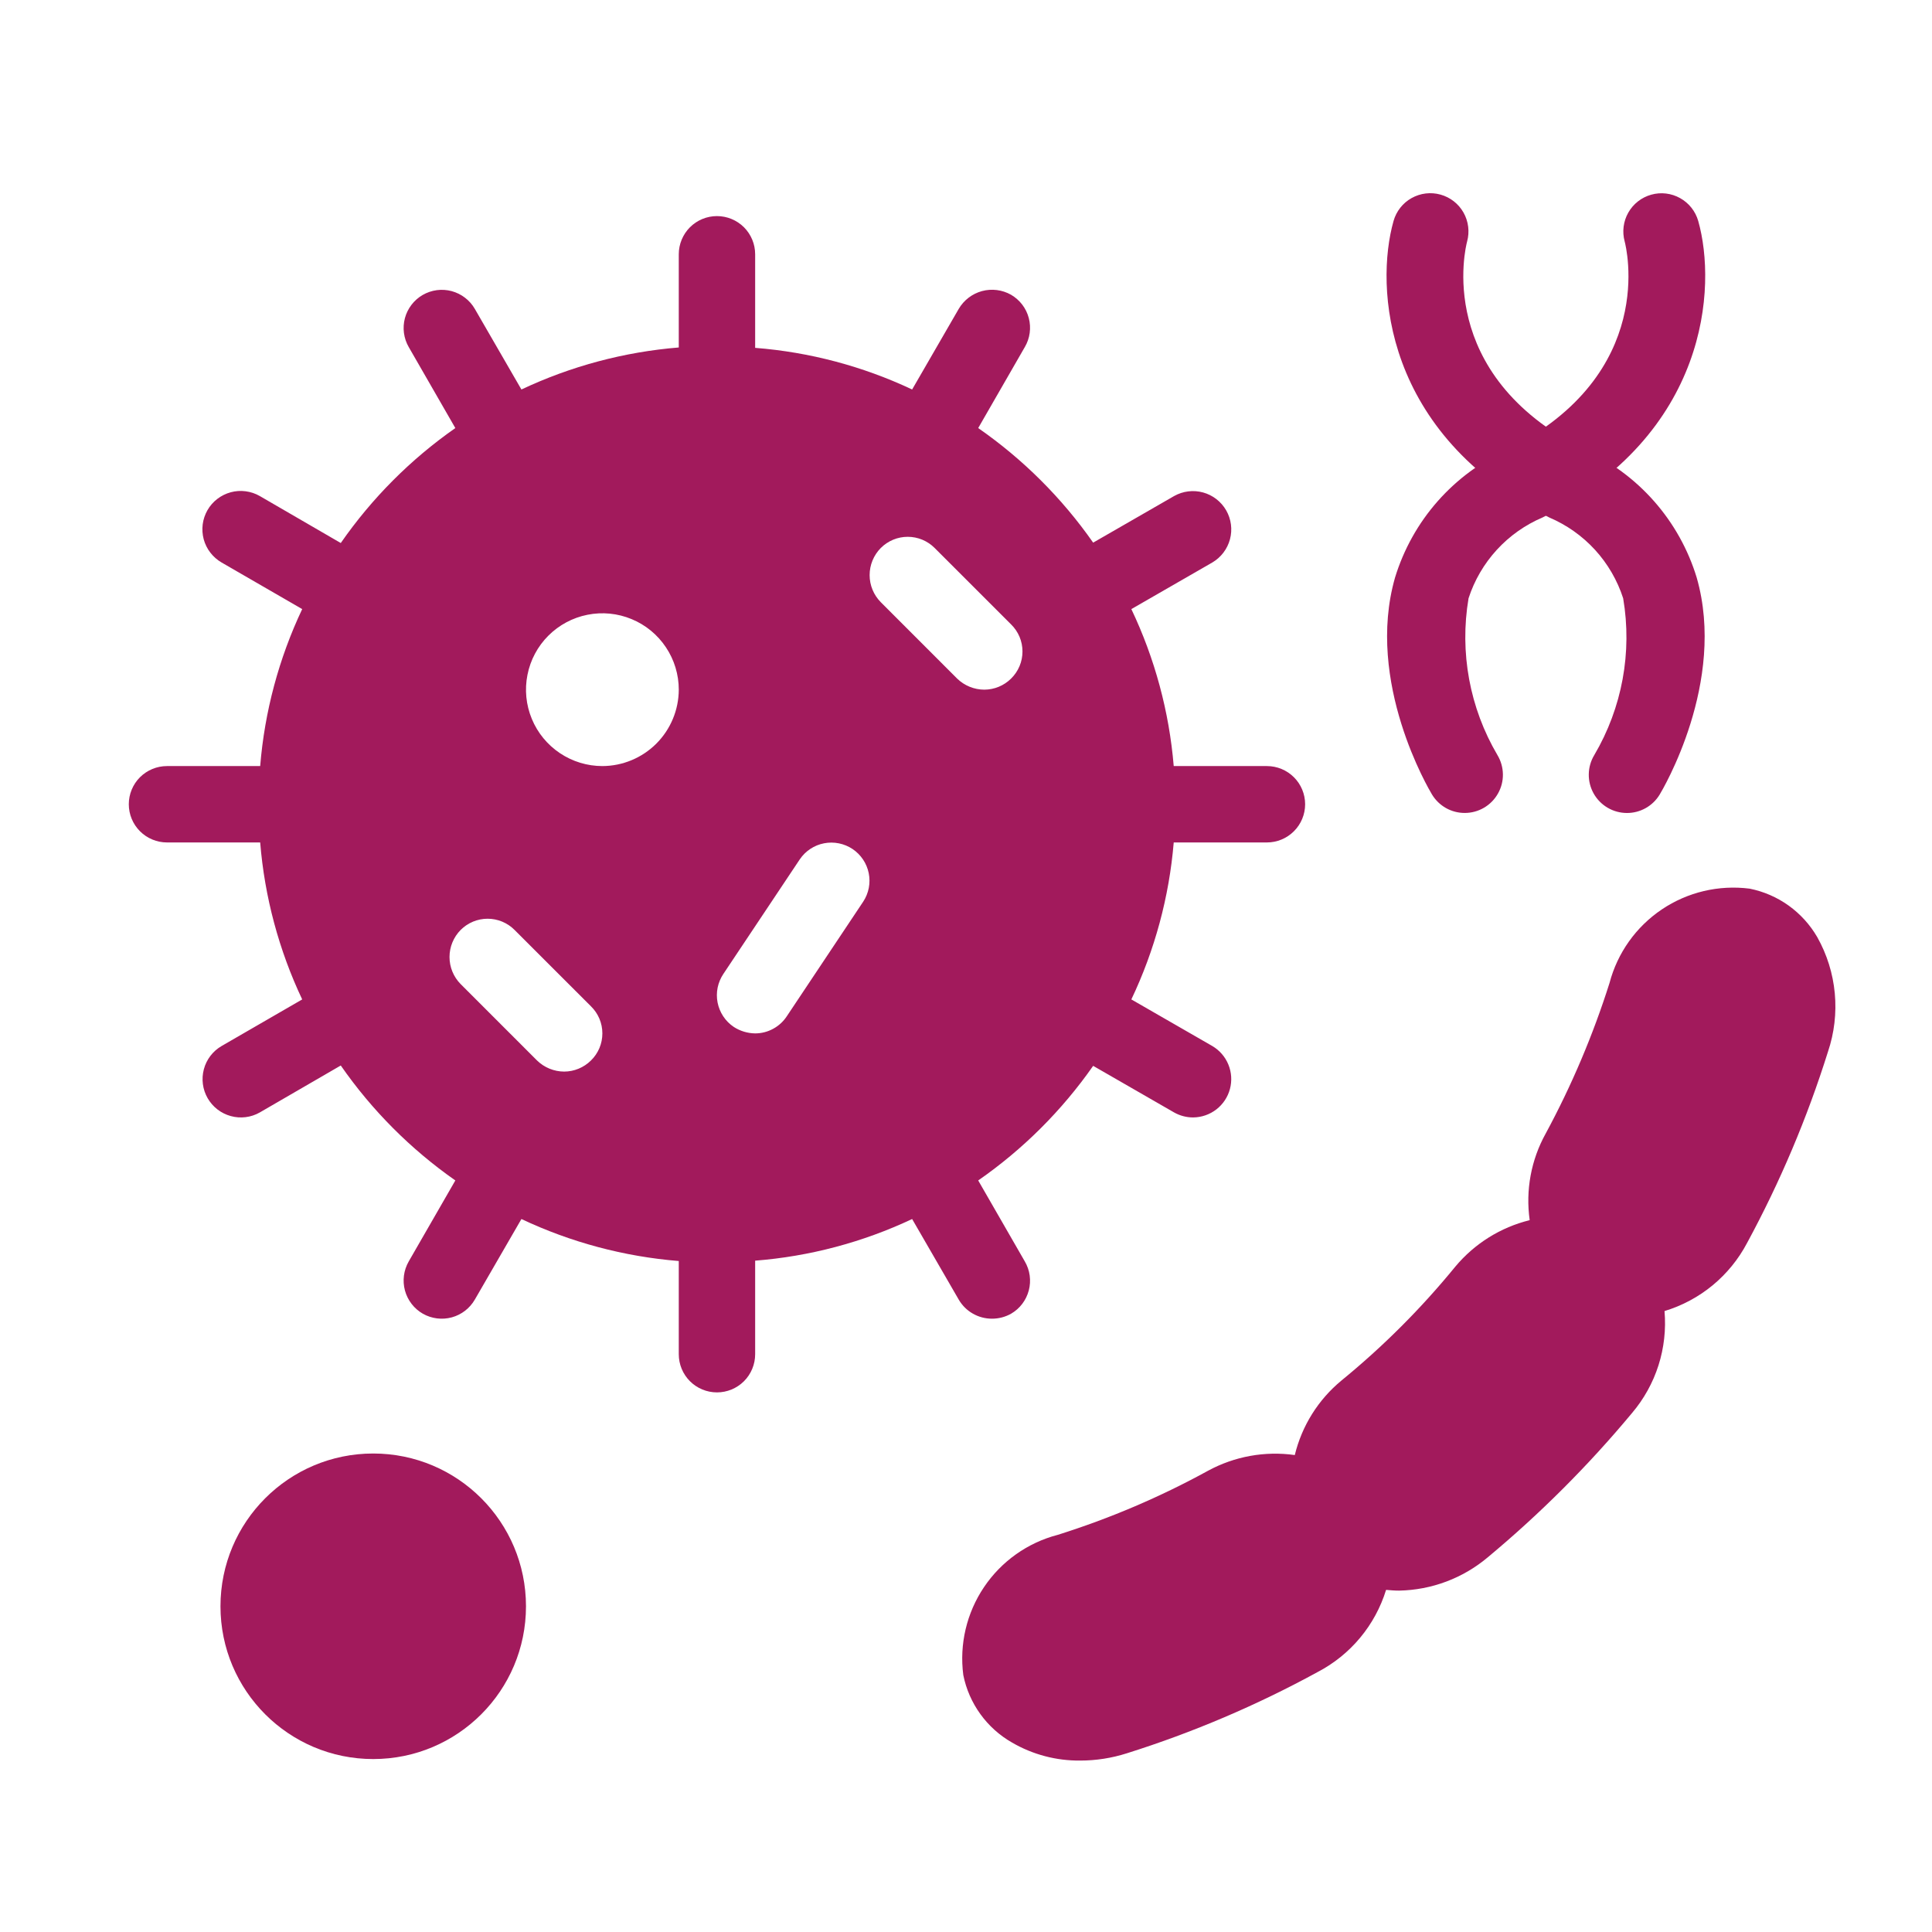
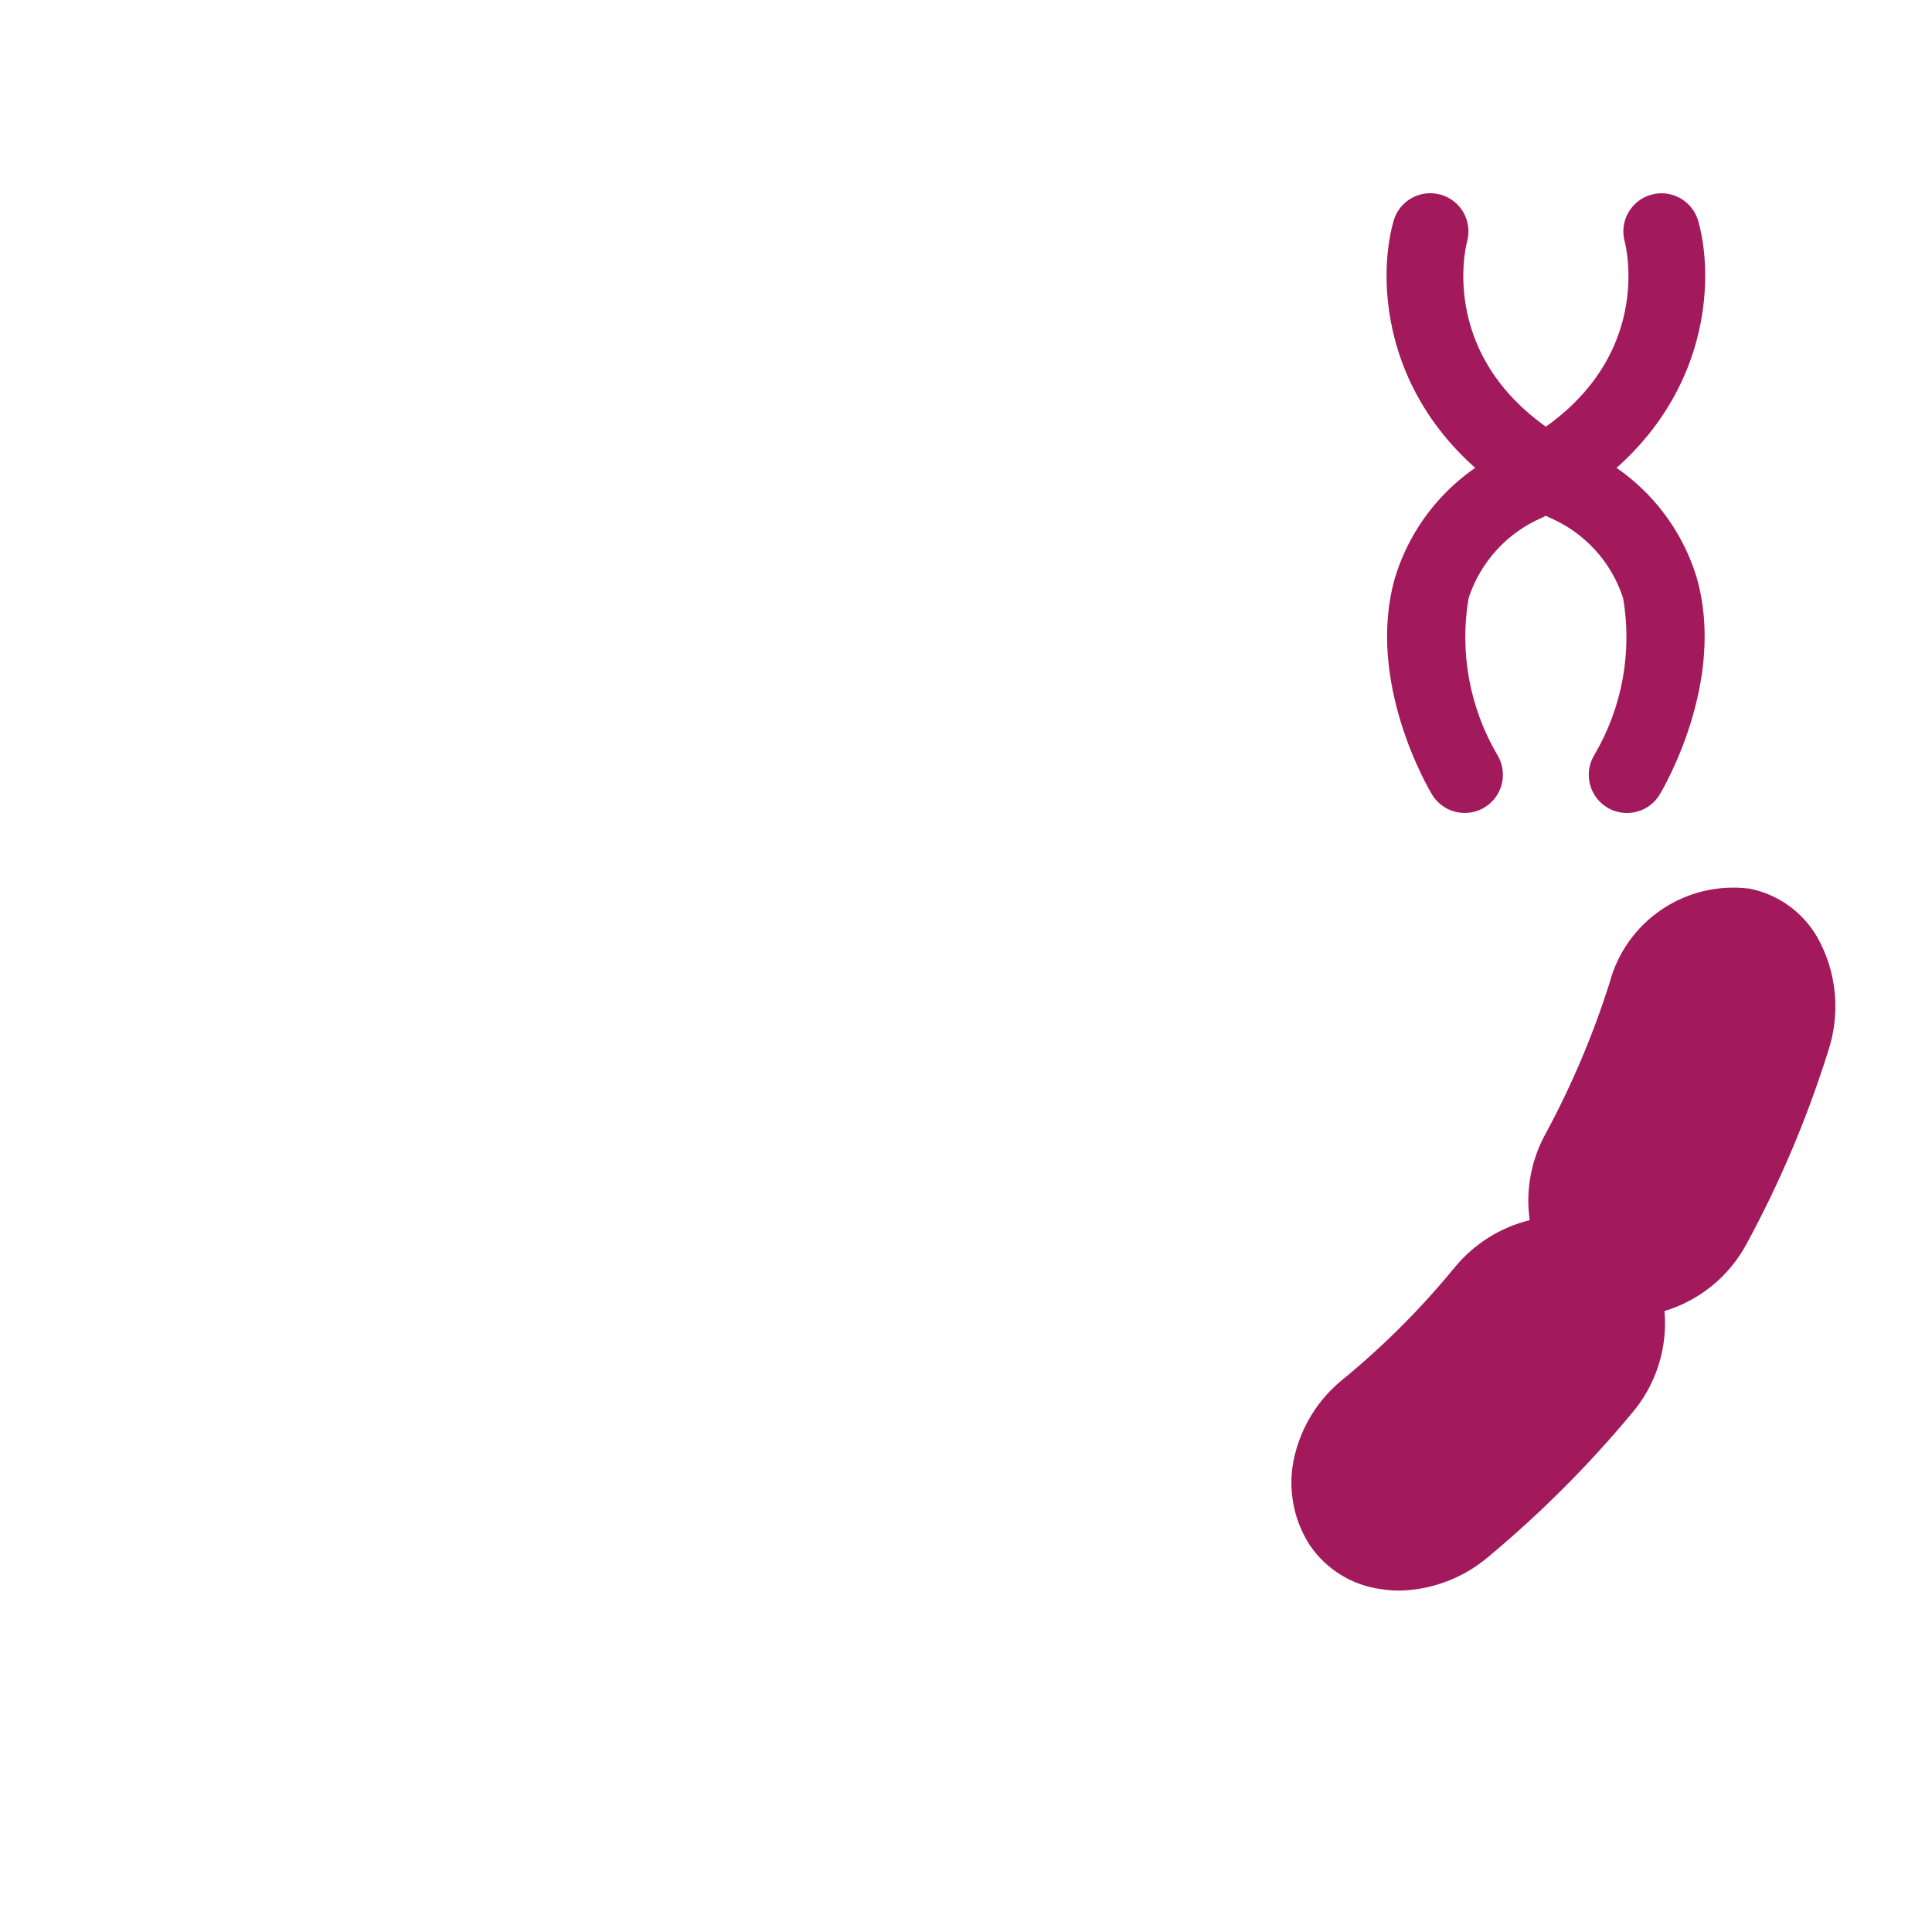
<svg xmlns="http://www.w3.org/2000/svg" width="60" height="60" viewBox="0 0 60 60" fill="none">
  <path d="M51.669 40.55C51.611 40.119 51.464 39.704 51.237 39.332C51.011 38.961 50.709 38.64 50.352 38.391C50.34 38.38 50.329 38.38 50.317 38.368L50.293 38.344C49.884 38.082 49.426 37.907 48.946 37.829C48.467 37.752 47.976 37.773 47.506 37.893C46.6 38.116 45.79 38.623 45.193 39.34C44.136 40.634 42.952 41.818 41.658 42.875C40.939 43.469 40.431 44.281 40.211 45.188C40.094 45.657 40.074 46.145 40.152 46.622C40.229 47.099 40.403 47.555 40.662 47.963C40.674 47.975 40.674 47.987 40.686 47.999C40.936 48.365 41.261 48.675 41.639 48.908C42.017 49.141 42.44 49.292 42.88 49.351C42.939 49.363 42.987 49.363 43.046 49.375C43.176 49.386 43.307 49.398 43.449 49.398C44.458 49.379 45.429 49.015 46.201 48.366C47.829 47.011 49.33 45.511 50.684 43.883C51.053 43.448 51.333 42.944 51.506 42.401C51.679 41.857 51.742 41.284 51.693 40.716C51.681 40.657 51.681 40.609 51.669 40.55Z" fill="#A21A5C" />
  <path d="M56.437 29.104C56.214 28.719 55.911 28.385 55.55 28.125C55.188 27.865 54.775 27.686 54.338 27.598C53.38 27.475 52.41 27.704 51.609 28.243C50.808 28.782 50.231 29.594 49.985 30.528C49.473 32.144 48.81 33.709 48.004 35.201C47.549 36.02 47.374 36.965 47.506 37.893C47.569 38.374 47.73 38.837 47.979 39.253C48.228 39.669 48.559 40.03 48.953 40.313C48.965 40.325 48.977 40.325 48.988 40.337C49.36 40.578 49.776 40.74 50.213 40.814C50.65 40.887 51.097 40.87 51.527 40.764C51.583 40.753 51.639 40.737 51.693 40.716C52.238 40.551 52.746 40.28 53.185 39.918C53.625 39.555 53.989 39.109 54.255 38.605C55.282 36.709 56.124 34.72 56.769 32.663C56.966 32.079 57.038 31.461 56.981 30.848C56.924 30.235 56.739 29.641 56.437 29.104Z" fill="#A21A5C" />
  <path d="M50.526 25.248C50.316 25.248 50.109 25.192 49.928 25.086C49.746 24.98 49.596 24.827 49.493 24.644C49.39 24.461 49.337 24.253 49.341 24.043C49.344 23.833 49.404 23.627 49.513 23.447C50.376 21.982 50.694 20.258 50.409 18.581C50.229 18.023 49.931 17.51 49.535 17.076C49.138 16.643 48.654 16.301 48.114 16.071C42.962 13.472 42.697 8.911 43.278 6.862C43.364 6.56 43.565 6.304 43.839 6.151C44.113 5.998 44.436 5.959 44.738 6.044C45.04 6.128 45.297 6.329 45.451 6.602C45.605 6.875 45.645 7.199 45.562 7.501C45.512 7.688 44.539 11.611 49.181 13.954C50.017 14.329 50.763 14.878 51.368 15.565C51.974 16.252 52.425 17.06 52.692 17.936C53.625 21.186 51.627 24.536 51.542 24.677C51.436 24.852 51.287 24.996 51.109 25.096C50.931 25.196 50.73 25.249 50.526 25.248Z" fill="#A21A5C" />
  <path d="M45.488 25.247C45.284 25.247 45.084 25.195 44.906 25.095C44.729 24.995 44.58 24.851 44.474 24.677C44.389 24.536 42.393 21.186 43.324 17.937C43.592 17.061 44.043 16.252 44.649 15.565C45.255 14.878 46 14.329 46.836 13.954C51.49 11.605 50.5 7.666 50.456 7.5C50.373 7.198 50.414 6.875 50.568 6.603C50.723 6.33 50.979 6.13 51.281 6.046C51.582 5.961 51.905 6 52.178 6.153C52.452 6.306 52.654 6.561 52.74 6.862C53.32 8.911 53.055 13.472 47.904 16.071C47.364 16.301 46.879 16.644 46.483 17.077C46.087 17.51 45.788 18.023 45.607 18.581C45.324 20.259 45.641 21.984 46.505 23.451C46.613 23.631 46.671 23.836 46.674 24.046C46.677 24.256 46.624 24.463 46.52 24.645C46.417 24.828 46.267 24.98 46.085 25.086C45.904 25.192 45.698 25.247 45.488 25.247Z" fill="#A21A5C" />
-   <path d="M30.806 40.953C31.013 40.954 31.218 40.901 31.399 40.799C31.534 40.721 31.652 40.617 31.747 40.492C31.841 40.368 31.91 40.227 31.95 40.075C31.99 39.924 31.999 39.767 31.978 39.612C31.957 39.458 31.905 39.309 31.826 39.174L30.379 36.66C31.77 35.694 32.978 34.489 33.949 33.101L36.463 34.548C36.644 34.65 36.849 34.704 37.056 34.703C37.317 34.7 37.569 34.613 37.776 34.453C37.981 34.294 38.13 34.071 38.197 33.819C38.264 33.568 38.247 33.301 38.148 33.06C38.049 32.819 37.874 32.617 37.649 32.485L35.135 31.038C35.864 29.505 36.31 27.854 36.451 26.163H39.345C39.66 26.163 39.962 26.038 40.184 25.815C40.407 25.593 40.532 25.291 40.532 24.977C40.532 24.662 40.407 24.36 40.184 24.138C39.962 23.916 39.66 23.791 39.345 23.791H36.451C36.31 22.1 35.864 20.448 35.135 18.916L37.649 17.469C37.92 17.31 38.117 17.051 38.198 16.747C38.279 16.444 38.236 16.121 38.08 15.849C37.923 15.577 37.665 15.377 37.363 15.294C37.06 15.211 36.737 15.251 36.463 15.405L33.949 16.852C32.978 15.464 31.77 14.26 30.379 13.294L31.826 10.779C31.905 10.645 31.957 10.496 31.978 10.341C31.999 10.186 31.99 10.029 31.95 9.878C31.911 9.727 31.841 9.585 31.747 9.461C31.652 9.337 31.534 9.233 31.399 9.154C31.125 8.999 30.8 8.958 30.496 9.04C30.192 9.123 29.933 9.321 29.774 9.593L28.327 12.096C26.794 11.373 25.142 10.935 23.452 10.803V7.897C23.452 7.582 23.327 7.281 23.105 7.058C22.882 6.836 22.58 6.711 22.266 6.711C21.951 6.711 21.65 6.836 21.427 7.058C21.205 7.281 21.08 7.582 21.08 7.897V10.791C19.386 10.929 17.73 11.371 16.193 12.096L14.746 9.593C14.668 9.458 14.565 9.34 14.441 9.246C14.318 9.151 14.177 9.082 14.026 9.041C13.876 9.001 13.719 8.991 13.565 9.011C13.411 9.032 13.262 9.082 13.127 9.16C12.992 9.238 12.874 9.342 12.78 9.465C12.685 9.589 12.615 9.73 12.575 9.88C12.535 10.03 12.525 10.187 12.545 10.341C12.566 10.496 12.616 10.645 12.694 10.779L14.141 13.294C12.753 14.264 11.549 15.473 10.583 16.864L8.068 15.405C7.933 15.327 7.783 15.277 7.628 15.257C7.473 15.236 7.316 15.247 7.165 15.288C7.014 15.329 6.873 15.399 6.749 15.494C6.625 15.589 6.521 15.708 6.443 15.844C6.366 15.979 6.315 16.129 6.295 16.284C6.275 16.439 6.286 16.596 6.326 16.747C6.367 16.898 6.437 17.04 6.533 17.163C6.628 17.287 6.747 17.391 6.882 17.469L9.385 18.916C8.66 20.449 8.218 22.1 8.08 23.791H5.186C4.872 23.791 4.57 23.916 4.347 24.138C4.125 24.36 4 24.662 4 24.977C4 25.291 4.125 25.593 4.347 25.815C4.57 26.038 4.872 26.163 5.186 26.163H8.08C8.218 27.853 8.66 29.505 9.385 31.038L6.882 32.485C6.61 32.643 6.412 32.902 6.331 33.206C6.25 33.51 6.292 33.834 6.449 34.106C6.606 34.379 6.864 34.578 7.168 34.661C7.471 34.744 7.795 34.704 8.068 34.548L10.583 33.09C11.549 34.48 12.753 35.689 14.141 36.66L12.694 39.174C12.616 39.31 12.565 39.459 12.545 39.614C12.525 39.769 12.535 39.927 12.576 40.078C12.617 40.229 12.687 40.37 12.783 40.494C12.878 40.618 12.997 40.721 13.133 40.799C13.405 40.953 13.728 40.994 14.03 40.912C14.332 40.83 14.589 40.631 14.746 40.36L16.193 37.858C17.73 38.583 19.386 39.025 21.08 39.162V42.056C21.08 42.371 21.205 42.673 21.427 42.895C21.649 43.117 21.951 43.242 22.266 43.242C22.58 43.242 22.882 43.117 23.105 42.895C23.327 42.673 23.452 42.371 23.452 42.056V39.151C25.142 39.019 26.794 38.58 28.327 37.858L29.774 40.36C29.879 40.541 30.029 40.691 30.21 40.794C30.392 40.899 30.597 40.953 30.806 40.953ZM18.352 32.935C18.131 33.154 17.832 33.278 17.521 33.279C17.207 33.278 16.905 33.155 16.679 32.935L14.307 30.563C14.085 30.339 13.96 30.037 13.96 29.721C13.96 29.406 14.085 29.103 14.307 28.879C14.417 28.769 14.547 28.682 14.691 28.622C14.834 28.563 14.988 28.532 15.143 28.532C15.299 28.532 15.453 28.563 15.596 28.622C15.739 28.682 15.87 28.769 15.979 28.879L18.352 31.251C18.464 31.361 18.554 31.491 18.615 31.636C18.676 31.781 18.707 31.936 18.707 32.093C18.707 32.25 18.676 32.406 18.615 32.55C18.554 32.695 18.464 32.826 18.352 32.935ZM18.707 23.791C18.238 23.791 17.78 23.651 17.39 23.391C17 23.13 16.695 22.76 16.516 22.326C16.336 21.893 16.289 21.416 16.381 20.956C16.472 20.495 16.698 20.073 17.03 19.741C17.362 19.409 17.785 19.183 18.245 19.092C18.705 19 19.182 19.047 19.615 19.227C20.049 19.406 20.419 19.71 20.68 20.101C20.941 20.491 21.08 20.949 21.08 21.418C21.078 22.047 20.827 22.649 20.383 23.094C19.938 23.538 19.336 23.789 18.707 23.791ZM26.808 28.001L24.436 31.559C24.329 31.723 24.183 31.857 24.011 31.95C23.84 32.044 23.647 32.093 23.452 32.093C23.216 32.09 22.985 32.02 22.788 31.892C22.658 31.805 22.547 31.693 22.461 31.563C22.375 31.433 22.315 31.287 22.285 31.134C22.255 30.981 22.256 30.823 22.287 30.67C22.319 30.517 22.38 30.372 22.467 30.243L24.84 26.685C25.015 26.427 25.286 26.248 25.593 26.189C25.899 26.13 26.217 26.194 26.477 26.367C26.736 26.541 26.917 26.81 26.979 27.116C27.041 27.422 26.98 27.74 26.808 28.001ZM29.726 21.075L27.354 18.702C27.132 18.478 27.007 18.176 27.007 17.86C27.007 17.545 27.132 17.242 27.354 17.018C27.464 16.908 27.594 16.821 27.738 16.761C27.881 16.702 28.035 16.671 28.19 16.671C28.346 16.671 28.499 16.702 28.643 16.761C28.786 16.821 28.917 16.908 29.026 17.018L31.399 19.39C31.511 19.5 31.601 19.631 31.662 19.775C31.723 19.92 31.754 20.075 31.754 20.232C31.754 20.389 31.723 20.545 31.662 20.689C31.601 20.834 31.511 20.965 31.399 21.075C31.178 21.294 30.88 21.417 30.568 21.418C30.254 21.417 29.952 21.294 29.726 21.075Z" fill="#A21A5C" />
-   <path d="M42.654 46.67C42.643 46.658 42.643 46.647 42.631 46.635C42.347 46.241 41.987 45.91 41.571 45.661C41.154 45.412 40.692 45.251 40.211 45.188C39.285 45.057 38.341 45.228 37.519 45.674C36.031 46.491 34.465 47.158 32.846 47.667C31.911 47.911 31.098 48.489 30.559 49.29C30.02 50.091 29.791 51.062 29.916 52.02C30.004 52.458 30.185 52.872 30.447 53.234C30.709 53.597 31.045 53.898 31.434 54.119C32.075 54.491 32.804 54.683 33.545 54.676C34.036 54.676 34.525 54.6 34.992 54.451C37.047 53.804 39.033 52.958 40.923 51.925C41.428 51.661 41.875 51.3 42.24 50.862C42.604 50.425 42.878 49.919 43.046 49.375C43.067 49.321 43.083 49.265 43.093 49.209C43.2 48.778 43.216 48.33 43.141 47.893C43.065 47.456 42.9 47.04 42.654 46.67Z" fill="#A21A5C" />
-   <path d="M11.591 54.629C14.211 54.629 16.335 52.505 16.335 49.885C16.335 47.264 14.211 45.14 11.591 45.14C8.971 45.14 6.847 47.264 6.847 49.885C6.847 52.505 8.971 54.629 11.591 54.629Z" fill="#A21A5C" />
</svg>